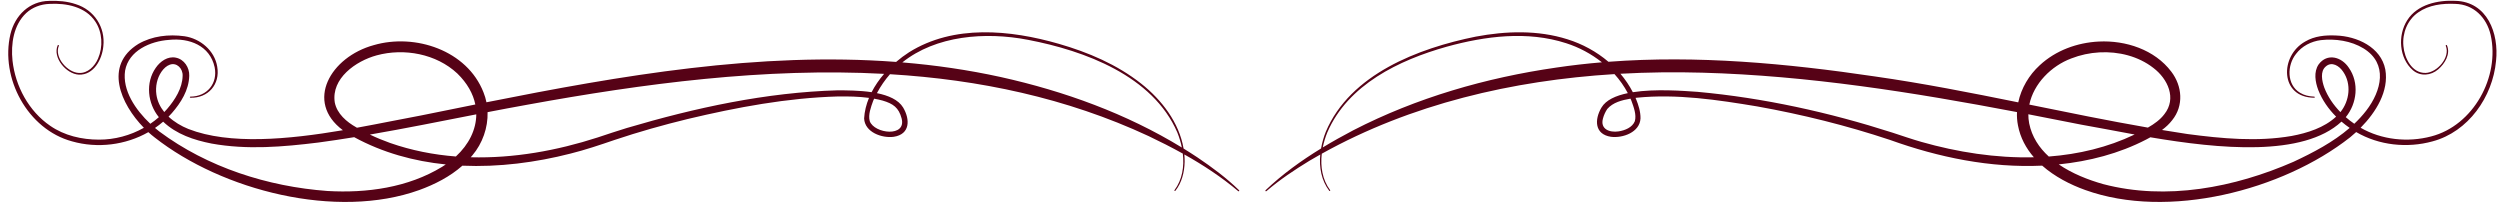
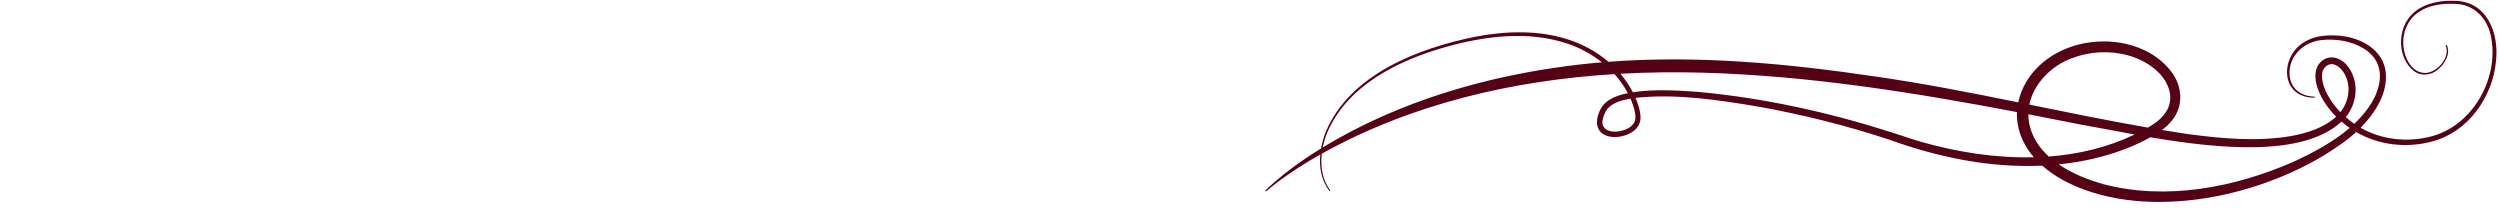
<svg xmlns="http://www.w3.org/2000/svg" fill="#000000" height="232.1" preserveAspectRatio="xMidYMid meet" version="1" viewBox="177.6 1393.0 2639.8 232.1" width="2639.8" zoomAndPan="magnify">
  <g fill="#560216" id="change1_1">
    <path d="M2770.34,1393.89c-18.55-0.91-40.21,3.7-50.87,20.44c-10.24,15.98-8.73,40.06,5.93,52.82 c7.89,6.77,19.11,5.73,26.74-0.91c6.96-5.93,13.31-16.26,9.19-25.45c-0.37-0.76-1.61-0.15-1.18,0.61 c4.95,12.07-8.92,28.11-21.28,28.61c-14.54,0.35-22.4-15.67-23.45-28.35c-1.36-13.58,4.23-27.72,15.57-35.53 c11.29-7.97,25.64-9.68,39.21-9.03c19.41,0.49,33.08,14.43,37.33,32.81c9.89,44.18-18.18,95.62-62.77,107.12 c-24.79,6.54-52.26,3.66-74.54-9.13c16.2-16.39,30.05-38.7,26.09-61.49c-4.58-23.72-30.06-35.23-52.14-35.92 c-11-0.54-22.67,0.57-32.38,6.32c-27.18,15.05-27.01,59.27,9.44,59.38c0.31,0,0.57-0.25,0.58-0.56c0.01-0.32-0.24-0.59-0.56-0.59 c-5.29-0.17-10.6-1.35-15.04-4.1c-14.21-8.48-13.78-29.09-4.23-40.97c6.22-8.31,16.06-13.28,26.26-14.6 c15.27-1.69,31.82,0.68,45.07,8.75c26.16,16.15,18.94,44.84,2.85,65.69c-3.85,4.99-8.1,9.59-12.63,13.89 c-3.11-2.14-6.11-4.47-8.99-6.97c11.9-14.48,14.36-36.37,3.25-52.15c-7.57-11.54-22.88-15.89-31.94-3.51 c-5.38,7.97-3.48,18.57-0.42,26.81c4.22,10.78,10.84,20.23,18.91,28.29c-12.61,11.71-30.23,17.27-46.98,20.4 c-36.28,6.3-73.7,2.75-110.11-2.06c-8.94-1.33-17.85-2.77-26.77-4.25c3.99-2.96,7.68-6.32,10.8-10.4 c12.37-15.31,10.6-36.04-0.95-51.18c-17.61-23.31-48.24-33.24-76.56-31.82c-22.84,1.14-45.49,9.34-62.41,25.07 c-11.22,10.23-19.52,24.19-22.66,39.15c-50.34-10.21-100.73-20.13-151.58-27.39c-92.8-13.73-187.42-22.58-281.15-15.46 c-12.59-10.73-27.51-18.83-43.28-23.75c-31.26-9.91-65-8.8-96.82-2.81c-60.43,12.2-132.6,39.61-158.31,100.4 c-2.23,5.57-3.96,11.57-5.03,17.71c-20.91,12.8-40.84,27.18-58.62,44.09c-0.25,0.24-0.27,0.65-0.03,0.91 c0.25,0.28,0.69,0.3,0.96,0.04c14.06-12.11,29.64-22.44,45.47-32.1c3.76-2.23,7.55-4.4,11.36-6.54 c-1.24,13.56,1.16,27.32,9.52,38.3c0.2,0.25,0.56,0.29,0.81,0.09c0.25-0.2,0.29-0.56,0.09-0.81c-8.23-11.06-10.36-24.91-8.81-38.47 c94.39-52.55,201.41-77.38,309.07-84.05c5.5,6.1,10.25,12.82,14.08,20.09c-12.67,2.61-23.1,7.25-27.81,15.21 c-7.67,12.93-7.21,28.29,9.98,30.89c12.5,1.63,30.49-4.74,31.23-19.38c0.11-7.2-2.18-14.19-4.76-20.63 c-0.15-0.36-0.33-0.7-0.49-1.06c0.36-0.05,0.72-0.11,1.07-0.16c42.52-4.3,85.48,2.21,127.44,9.17 c47.47,8.5,94.45,20.15,140.21,35.38c51.36,18.46,105.88,29.7,160.68,27.15c13.15,11.57,29.55,20.05,45.49,25.74 c87.41,31.48,208.01,0.61,279.58-55.59c2.15-1.75,4.31-3.63,6.47-5.61c24.16,14.12,53.81,17.2,80.65,9.82 c37.76-10.09,63.5-46.95,67.02-84.81C2816.44,1428.18,2803.93,1394.83,2770.34,1393.89z M2631.86,1485.48 c-2.49-7.03-4.58-17.09,1.56-22.26c6.36-5.67,14.28-0.7,18.37,5.52c8.91,12.9,6.81,30.69-2.9,42.66 C2641.56,1503.89,2635.53,1495.15,2631.86,1485.48z M2364.76,1454.69c18.75-7.32,40.29-8.61,59.75-3.25 c9.73,2.7,18.99,7.12,26.82,13.24c15.44,11.68,24.81,32.26,11.7,48.85c-4.27,5.76-10.74,10.39-17.05,13.99 c-0.14,0.08-0.27,0.15-0.41,0.22c-41.85-7.27-83.5-15.81-125.16-24.29C2324.96,1481.36,2343.53,1462.62,2364.76,1454.69z M2320.25,1523.31c-0.63-3.25-0.9-6.47-0.89-9.65c18.72,3.61,37.42,7.29,56.11,11.01c15.48,2.65,34.8,6.51,56.13,10.37 c-28.52,13.63-59.26,20.87-90.64,23.25C2330.77,1548.99,2323.13,1537.49,2320.25,1523.31z M1606.49,1530.59 c-10.87,5.71-21.64,11.71-32.17,18.09c1.11-5.53,2.78-10.93,4.85-15.96c21.75-50.38,75.84-76.29,126.03-90.41 c40.8-11.24,85.21-16.93,126.14-3.69c13.57,4.35,26.51,11.23,37.74,20.17c-16.1,1.36-32.16,3.18-48.19,5.56 C1746.62,1475.08,1673.33,1496.17,1606.49,1530.59z M1900.24,1499.38c2.42,6.73,5.52,14.69,3.62,21.59 c-2.63,6.59-10.4,9.75-17.18,10.77c-9.57,1.44-19.67-2.43-16.44-13.75c0.88-3.36,2.51-6.94,4.5-9.91c5.94-6.9,15.4-9.35,24.53-10.9 C1899.58,1497.92,1899.94,1498.64,1900.24,1499.38z M2206.47,1542.84c-8.98-2.52-21.61-6.85-30.61-9.79 c-66.86-21.44-135.87-36.68-205.85-43.08c-14.95-1.02-44.47-3.34-68.27,0.39c-3.63-7.01-8.04-13.53-13.11-19.49 c28.86-1.6,57.74-1.93,86.42-1.13c111.91,3.09,222.48,20.7,332.32,41.61c-0.21,4.7,0.11,9.43,1.05,14.13 c2.45,12.94,8.52,24.09,16.78,33.58C2285.14,1560.09,2244.48,1553.67,2206.47,1542.84z M2398.4,1587.41 c-15.72-4.43-32.71-11.09-46.93-20.82c31.93-3.23,63.75-11.4,92.39-26.27c1.46-0.78,2.92-1.57,4.36-2.36 c72.51,12.28,161.24,21.03,201.81-16.54c2.76,2.36,5.65,4.58,8.64,6.64c-17.42,15.04-38.5,26.05-59.29,35.77 C2537.05,1591.05,2465.14,1604.96,2398.4,1587.41z" />
-     <path d="M1441.85,1559.11c-4.77-3.18-9.62-6.24-14.49-9.25c-4.63-27.42-23.13-51.45-44.7-68.51 c-25.57-20.21-56.02-33.16-87.13-42.11c-51.2-14.75-110.92-20.6-158.1,8.99c-4.62,2.96-9.2,6.37-13.61,10.15 c-144.41-10.89-290.16,14.24-432.57,42.62c-0.72-3.55-1.72-7.05-3.11-10.45c-17.31-44.41-72.26-62.58-115.83-49.91 c-45.64,12.44-73.14,59.74-32.65,89.86c-57.44,9.72-119.74,15.67-163.18-1.33c-7.53-3.03-14.93-7.39-20.91-13 c1.17-1.19,2.32-2.41,3.44-3.67c9.54-10.93,18.06-24.33,18.41-39.5c0.32-8.57-5.26-17.35-14.1-19.11 c-8.63-1.83-16.64,3.98-21.23,10.68c-11.13,15.78-8.63,37.68,3.26,52.16c-2.87,2.51-5.88,4.83-9.03,6.97 c-15.6-14.7-29.72-35.3-26.63-56.13c3.77-21.17,26.76-31.1,46.31-32.45c21.42-2.31,43.25,5.99,48.23,28.81 c3.46,17.16-7.93,31.03-25.6,31.1c-0.31,0.01-0.56,0.26-0.56,0.58c0,0.32,0.26,0.58,0.58,0.58c18.75,0.56,31.59-14.16,28.32-32.76 c-2.68-17.06-18-29.81-34.69-32.18c-16.52-2.26-33.95-0.32-48.57,8.12c-36.7,22.59-18.84,63.38,5.8,88.56 c-14.38,8.11-30.83,12.56-47.43,12.5c-18.07-0.01-36.48-4.21-51.48-14.61c-22.55-15.37-36.82-41.8-39.8-68.8 c-1.85-17.6,1.07-37.73,14.46-50.26c6.6-6.13,15.43-9.3,24.41-9.65c17.74-1.02,38.2,2.88,48.57,18.65 c7.55,11.3,8.28,26.67,2.88,39.07c-3.46,8.06-10.8,15.67-20.13,15.19c-12.13-0.41-26.35-16.52-21.28-28.61 c0.16-0.32,0.04-0.72-0.28-0.89c-0.32-0.17-0.72-0.04-0.89,0.28c-5.67,12.93,8.95,30.36,22.36,31.01 c15.7,0.6,24.54-16.26,25.8-29.92c2.27-20.16-9.6-38.36-29.02-44.49c-9.09-3.09-18.73-3.82-28.16-3.48 c-21,0.32-36.12,15.36-40.9,35.07c-10.99,46.51,18.12,100.59,65.06,113.27c26.85,7.65,56.48,3.95,80.56-9.73 c2.17,1.98,4.36,3.83,6.56,5.52c71.65,56.23,192.11,87.06,279.58,55.59c16.35-5.97,32.31-14.08,45.46-25.7 c38.46,1.71,77.51-3.39,114.18-12.78c15.23-3.77,31.63-9.29,46.54-14.4c25.41-8.51,51.21-15.78,77.26-22.13 c52.02-12.34,105.07-22.32,158.61-23.79c10.93-0.11,21.95,0.04,32.75,1.51c-2.88,6.96-4.72,14.24-5.14,21.71 c0.69,14.63,18.81,21.03,31.23,19.38c17.54-2.65,17.4-18.36,9.98-30.89c-5.01-8.31-15.7-12.78-27.69-15.21 c3.96-7.43,8.59-14.08,13.79-19.99c93.87,5.68,186.09,24.86,273.05,65.32c12.2,5.8,24.32,11.92,36.17,18.52 c1.58,13.59-0.52,27.48-8.78,38.57c-0.2,0.25-0.16,0.61,0.09,0.81c0.25,0.2,0.61,0.16,0.81-0.09c6.84-8.62,9.57-19.79,9.8-30.61 c0.03-2.62-0.09-5.22-0.32-7.79c20.05,11.26,39.31,23.92,56.87,38.74c0.26,0.25,0.68,0.25,0.94-0.01c0.26-0.26,0.25-0.68-0.01-0.94 C1472.51,1580.74,1457.39,1569.59,1441.85,1559.11z M658.97,1558.24c-23.56-1.83-46.85-6.39-69.37-14.25 c-7.31-2.61-14.48-5.55-21.46-8.89c37.59-6.47,74.96-14.06,112.38-21.36C680.45,1529.9,672.68,1545.59,658.97,1558.24z M553.89,1527.51c-10.3-5.75-20.48-14.44-22.8-26.37c-3.92-25.31,22.22-43.74,44.28-49.71c29-7.87,62.86-1.61,85.08,19.12 c10.61,10.31,16.76,21.52,19.05,32.78c-19.07,3.83-38.08,7.69-57.02,11.53c-20.01,3.68-43.33,8.54-67.95,13.01 C554.31,1527.75,554.1,1527.64,553.89,1527.51z M348.09,1468.74c2.32-3.36,5.42-6.26,8.81-7.43c7.32-2.7,13.91,4.09,13.54,11.75 c-0.26,13.08-7.97,25.18-16.4,35.02c-0.97,1.11-1.98,2.18-3,3.24c-4.3-5.3-7.34-11.47-8.3-18.51 C341.55,1484.49,343.39,1475.58,348.09,1468.74z M644.32,1569.22c-35.92,21.89-79.45,27.86-121.01,25.45 c-62.93-4.63-126.65-24.97-177.52-62.85c-1.5-1.17-3.02-2.41-4.53-3.7c2.99-2.04,5.87-4.26,8.62-6.64 c13.99,13.34,32.63,19.46,51.13,23.11c37.42,6.8,75.47,3.52,112.8-1.09c12.63-1.7,25.22-3.6,37.79-5.65 c30.05,16.38,62.96,25.41,96.7,28.8C647,1567.54,645.68,1568.39,644.32,1569.22z M1109.55,1499.19 c11.17,3.28,17.03,7.46,20.08,18.8c5.33,20.22-28.76,16.25-33.62,2.98c-1.9-6.9,1.24-14.87,3.62-21.59 c0.32-0.74,0.68-1.45,1.02-2.18C1103.64,1497.75,1106.61,1498.38,1109.55,1499.19z M1097.95,1490.34 c-12.84-1.92-26.37-1.9-35.62-1.98c-75.71,2.14-150.44,18.4-222.86,39.8c-8.98,2.76-21.75,6.92-30.78,9.98 c-42.9,13.89-88.75,22.17-134.04,20.92c0.59-0.68,1.19-1.35,1.77-2.05c10.65-12.57,16.51-29.18,16.03-45.59 c13.92-2.69,27.85-5.32,41.81-7.82c122.65-22.35,251.16-39.42,376.88-32.61C1106,1476.94,1101.48,1483.45,1097.95,1490.34z M1234.44,1474.37c-34.56-7.59-69.26-12.59-104.04-15.48c35.35-28.28,87.25-32.67,132.97-23.79 c59.75,11.52,131.41,37.87,157.33,97.63c2.07,5.06,3.74,10.48,4.85,16.04C1366.95,1512.94,1301.37,1489.24,1234.44,1474.37z" />
  </g>
</svg>